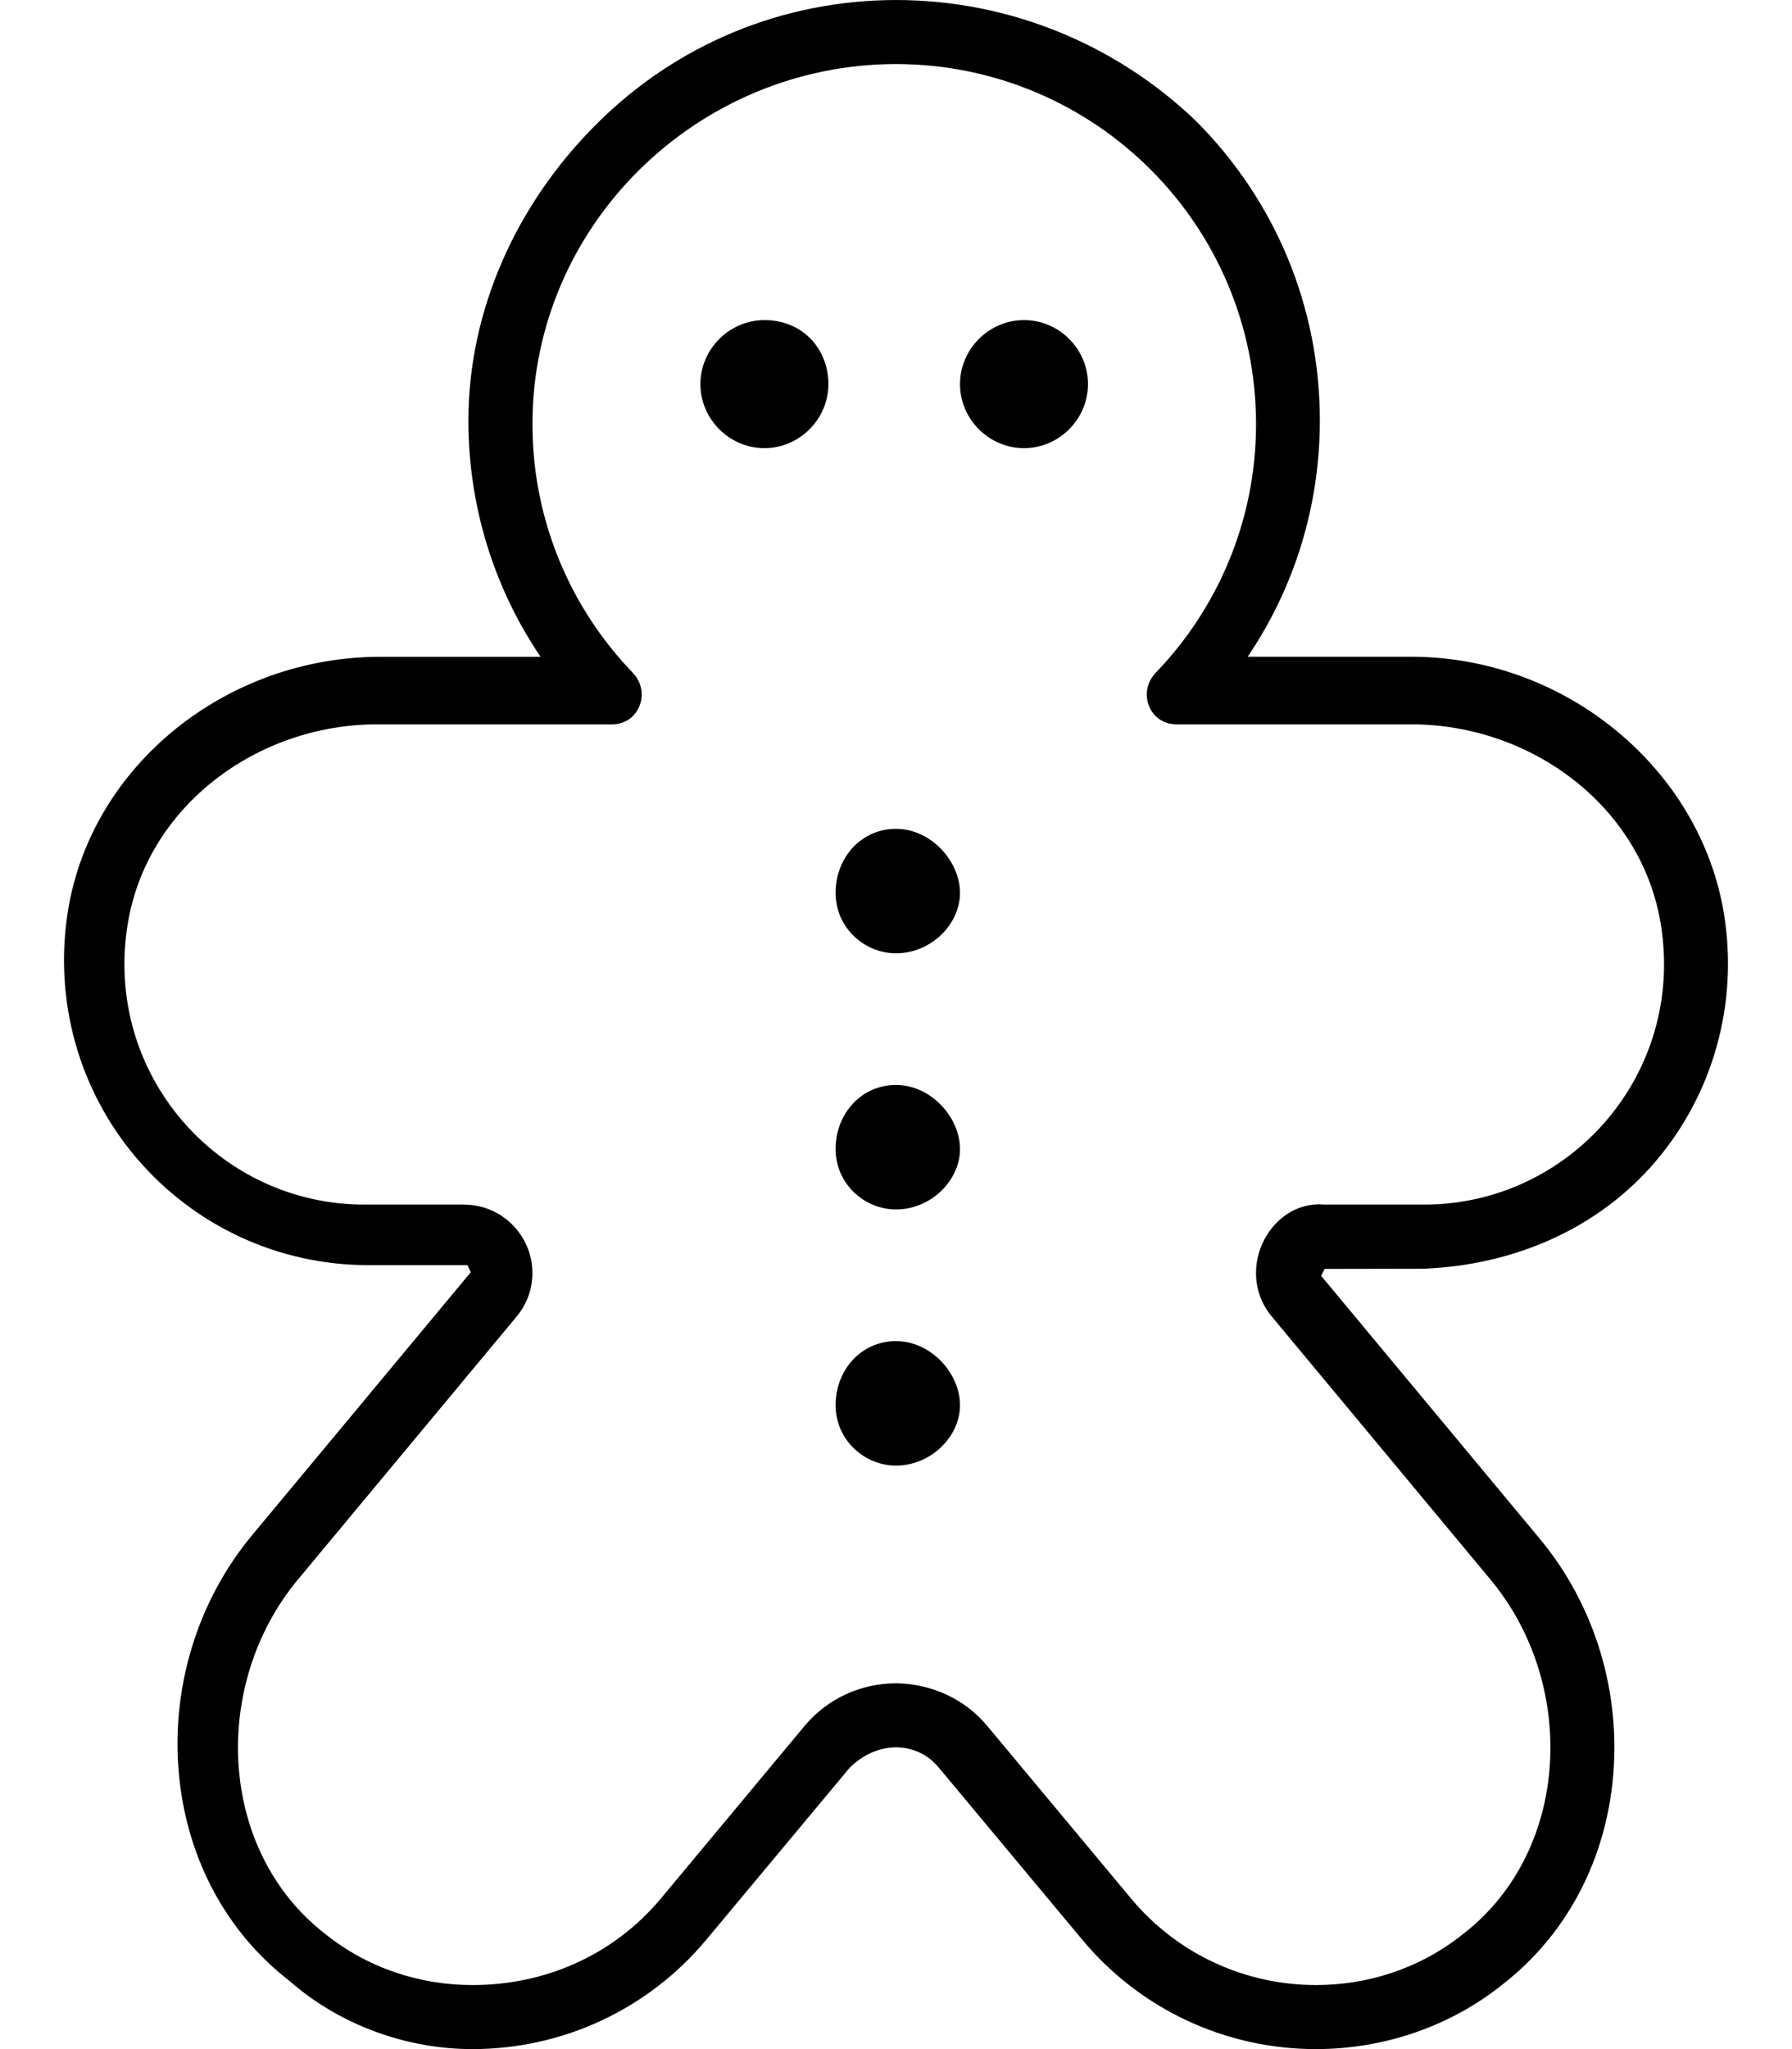
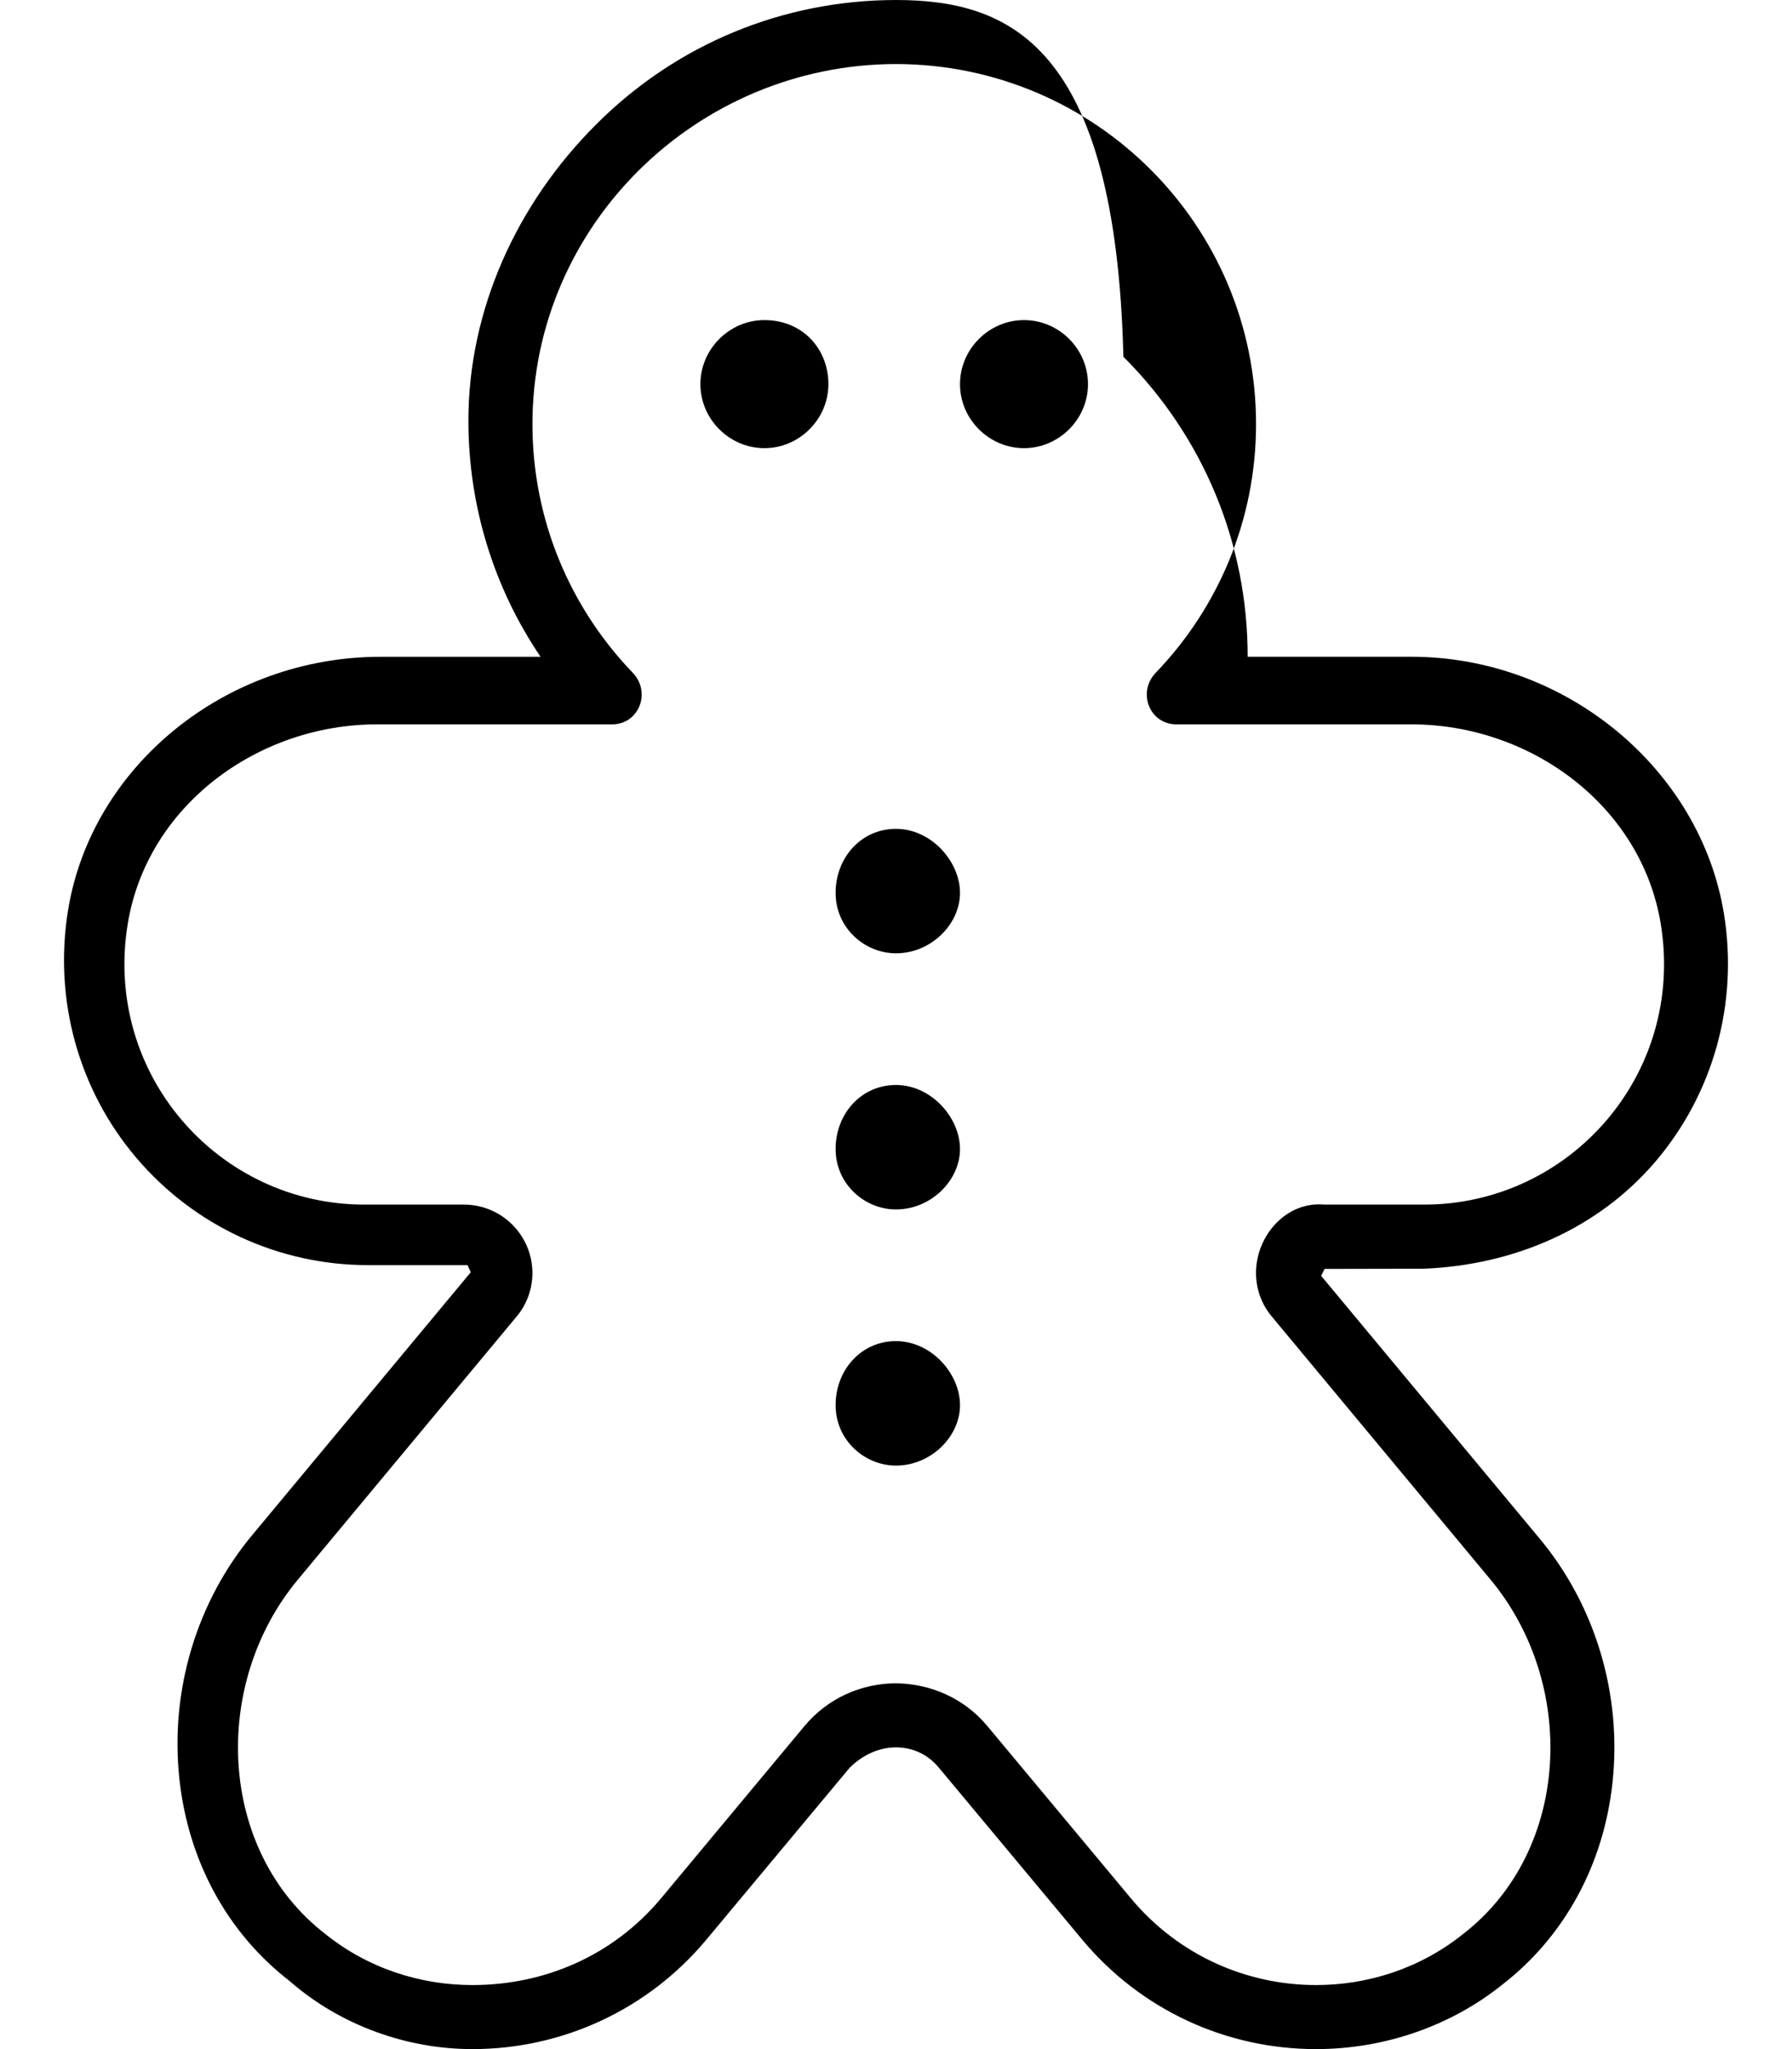
<svg xmlns="http://www.w3.org/2000/svg" viewBox="0 0 448 512">
-   <path d="M191.1 79.98c-8.752 0-16 7.25-16 16s7.25 16 16 16c8.75 0 16-7.25 16-16S200.7 79.98 191.1 79.98zM224 335.1C224 335.1 224 335.1 224 335.1c-8.75 0-15.1 7.25-15.1 16c0 8.75 7.25 15.1 15.1 15.1c.002 0-.002 0 0 0c8.75 0 16-7.249 16-15.1C240 343.2 232.8 335.1 224 335.1zM224 271.1C224 271.1 224 271.1 224 271.1c-8.75 0-15.1 7.252-15.1 16s7.25 15.1 15.1 15.1c.002 0-.002 0 0 0c8.75 0 16-7.249 16-15.1S232.8 271.1 224 271.1zM224 207.1C224 207.1 224 207.1 224 207.1c-8.75 0-15.1 7.251-15.1 16s7.25 15.1 15.1 15.1c.002 0-.002 0 0 0c8.75 0 16-7.249 16-15.1S232.8 207.1 224 207.1zM413.9 290.2c14.48-17.03 20.71-39.57 17.09-61.86C425.1 192.2 391.5 164.1 352.8 164.1h-40.88c11.72-17.32 18.04-37.73 18.04-59.01c0-28.32-11.04-54.95-31.07-74.96C278.9 11.04 252.3 .035 224 0C195.7 .035 169.1 11.04 149.1 31.03C129 51.04 117.1 77.66 117.1 105.1c0 21.27 6.312 41.69 18.04 59.01H95.15c-38.67 0-72.26 27.23-78.14 63.35c-3.621 22.29 2.609 44.84 17.09 61.86c14.48 17.02 35.58 26.79 57.88 26.79h24.89l.826 1.773l-54.5 65.51c-14.02 16.72-20.73 39.01-18.35 61.08c2.211 20.54 11.99 38.48 27.54 50.51C85.23 506.2 101.9 512 118.1 512c22.64 0 43.95-9.949 58.45-27.3l35.88-43.02C216.9 437.3 221.5 436.6 224 436.6c2.465 .008 7.057 .672 10.68 5.043l35.88 43.02C285.1 502.1 306.4 512 329 512c17.12 0 33.75-5.789 46.59-16.12c15.55-12.04 25.33-29.97 27.54-50.51c2.377-22.08-4.33-44.36-18.35-61.08l-54.5-65.51l.869-1.723l24.85-.051C378.3 316.1 399.4 307.2 413.9 290.2zM314 318.1c0 3.984 1.406 7.852 3.984 10.9l54.5 65.51c21.92 26.13 20.28 67.85-6.68 88.71C355 491.9 341.9 496 329 496c-17.11 0-34.22-7.268-46.18-21.56l-35.86-43.01C241 424.2 232.5 420.7 224 420.6c-8.518 .019-17.02 3.605-22.97 10.79L165.2 474.4C153.2 488.7 136.1 496 118.1 496c-12.89 0-26.02-4.104-36.8-12.78c-26.96-20.86-28.6-62.58-6.68-88.71l54.5-65.51c2.578-3.047 3.984-6.914 3.984-10.9c0-9.375-7.619-17.11-17.11-17.11h-24.89c-36.45 0-65.28-32.58-59.18-70.08c4.805-29.53 32.46-49.92 62.35-49.92h58.76c6.682 0 9.846-7.969 5.158-12.89c-15.47-16.05-25.08-37.97-25.08-62.12C133.1 56.33 174.2 16.07 224 16c49.8 .074 90.01 40.33 90.01 89.98c0 24.14-9.609 46.06-25.08 62.12c-4.688 4.922-1.523 12.89 5.158 12.89h58.76c29.88 0 57.54 20.39 62.35 49.92c6.094 37.5-22.74 70.08-59.18 70.08h-24.89C321.6 300.1 314 308.7 314 318.1zM256 79.98c-8.75 0-16 7.25-16 16s7.25 16 16 16c8.752 0 16-7.25 16-16S264.8 79.98 256 79.98z" />
+   <path d="M191.1 79.98c-8.752 0-16 7.25-16 16s7.25 16 16 16c8.75 0 16-7.25 16-16S200.7 79.98 191.1 79.98zM224 335.1C224 335.1 224 335.1 224 335.1c-8.75 0-15.1 7.25-15.1 16c0 8.75 7.25 15.1 15.1 15.1c.002 0-.002 0 0 0c8.75 0 16-7.249 16-15.1C240 343.2 232.8 335.1 224 335.1zM224 271.1C224 271.1 224 271.1 224 271.1c-8.75 0-15.1 7.252-15.1 16s7.25 15.1 15.1 15.1c.002 0-.002 0 0 0c8.75 0 16-7.249 16-15.1S232.8 271.1 224 271.1zM224 207.1C224 207.1 224 207.1 224 207.1c-8.75 0-15.1 7.251-15.1 16s7.25 15.1 15.1 15.1c.002 0-.002 0 0 0c8.75 0 16-7.249 16-15.1S232.8 207.1 224 207.1zM413.9 290.2c14.48-17.03 20.71-39.57 17.09-61.86C425.1 192.2 391.5 164.1 352.8 164.1h-40.88c0-28.32-11.04-54.95-31.07-74.96C278.9 11.04 252.3 .035 224 0C195.7 .035 169.1 11.04 149.1 31.03C129 51.04 117.1 77.66 117.1 105.1c0 21.27 6.312 41.69 18.04 59.01H95.15c-38.67 0-72.26 27.23-78.14 63.35c-3.621 22.29 2.609 44.84 17.09 61.86c14.48 17.02 35.58 26.79 57.88 26.79h24.89l.826 1.773l-54.5 65.51c-14.02 16.72-20.73 39.01-18.35 61.08c2.211 20.54 11.99 38.48 27.54 50.51C85.23 506.2 101.9 512 118.1 512c22.64 0 43.95-9.949 58.45-27.3l35.88-43.02C216.9 437.3 221.5 436.6 224 436.6c2.465 .008 7.057 .672 10.68 5.043l35.88 43.02C285.1 502.1 306.4 512 329 512c17.12 0 33.75-5.789 46.59-16.12c15.55-12.04 25.33-29.97 27.54-50.51c2.377-22.08-4.33-44.36-18.35-61.08l-54.5-65.51l.869-1.723l24.85-.051C378.3 316.1 399.4 307.2 413.9 290.2zM314 318.1c0 3.984 1.406 7.852 3.984 10.9l54.5 65.51c21.92 26.13 20.28 67.85-6.68 88.71C355 491.9 341.9 496 329 496c-17.11 0-34.22-7.268-46.18-21.56l-35.86-43.01C241 424.2 232.5 420.7 224 420.6c-8.518 .019-17.02 3.605-22.97 10.79L165.2 474.4C153.2 488.7 136.1 496 118.1 496c-12.89 0-26.02-4.104-36.8-12.78c-26.96-20.86-28.6-62.58-6.68-88.71l54.5-65.51c2.578-3.047 3.984-6.914 3.984-10.9c0-9.375-7.619-17.11-17.11-17.11h-24.89c-36.45 0-65.28-32.58-59.18-70.08c4.805-29.53 32.46-49.92 62.35-49.92h58.76c6.682 0 9.846-7.969 5.158-12.89c-15.47-16.05-25.08-37.97-25.08-62.12C133.1 56.33 174.2 16.07 224 16c49.8 .074 90.01 40.33 90.01 89.98c0 24.14-9.609 46.06-25.08 62.12c-4.688 4.922-1.523 12.89 5.158 12.89h58.76c29.88 0 57.54 20.39 62.35 49.92c6.094 37.5-22.74 70.08-59.18 70.08h-24.89C321.6 300.1 314 308.7 314 318.1zM256 79.98c-8.75 0-16 7.25-16 16s7.25 16 16 16c8.752 0 16-7.25 16-16S264.8 79.98 256 79.98z" />
</svg>